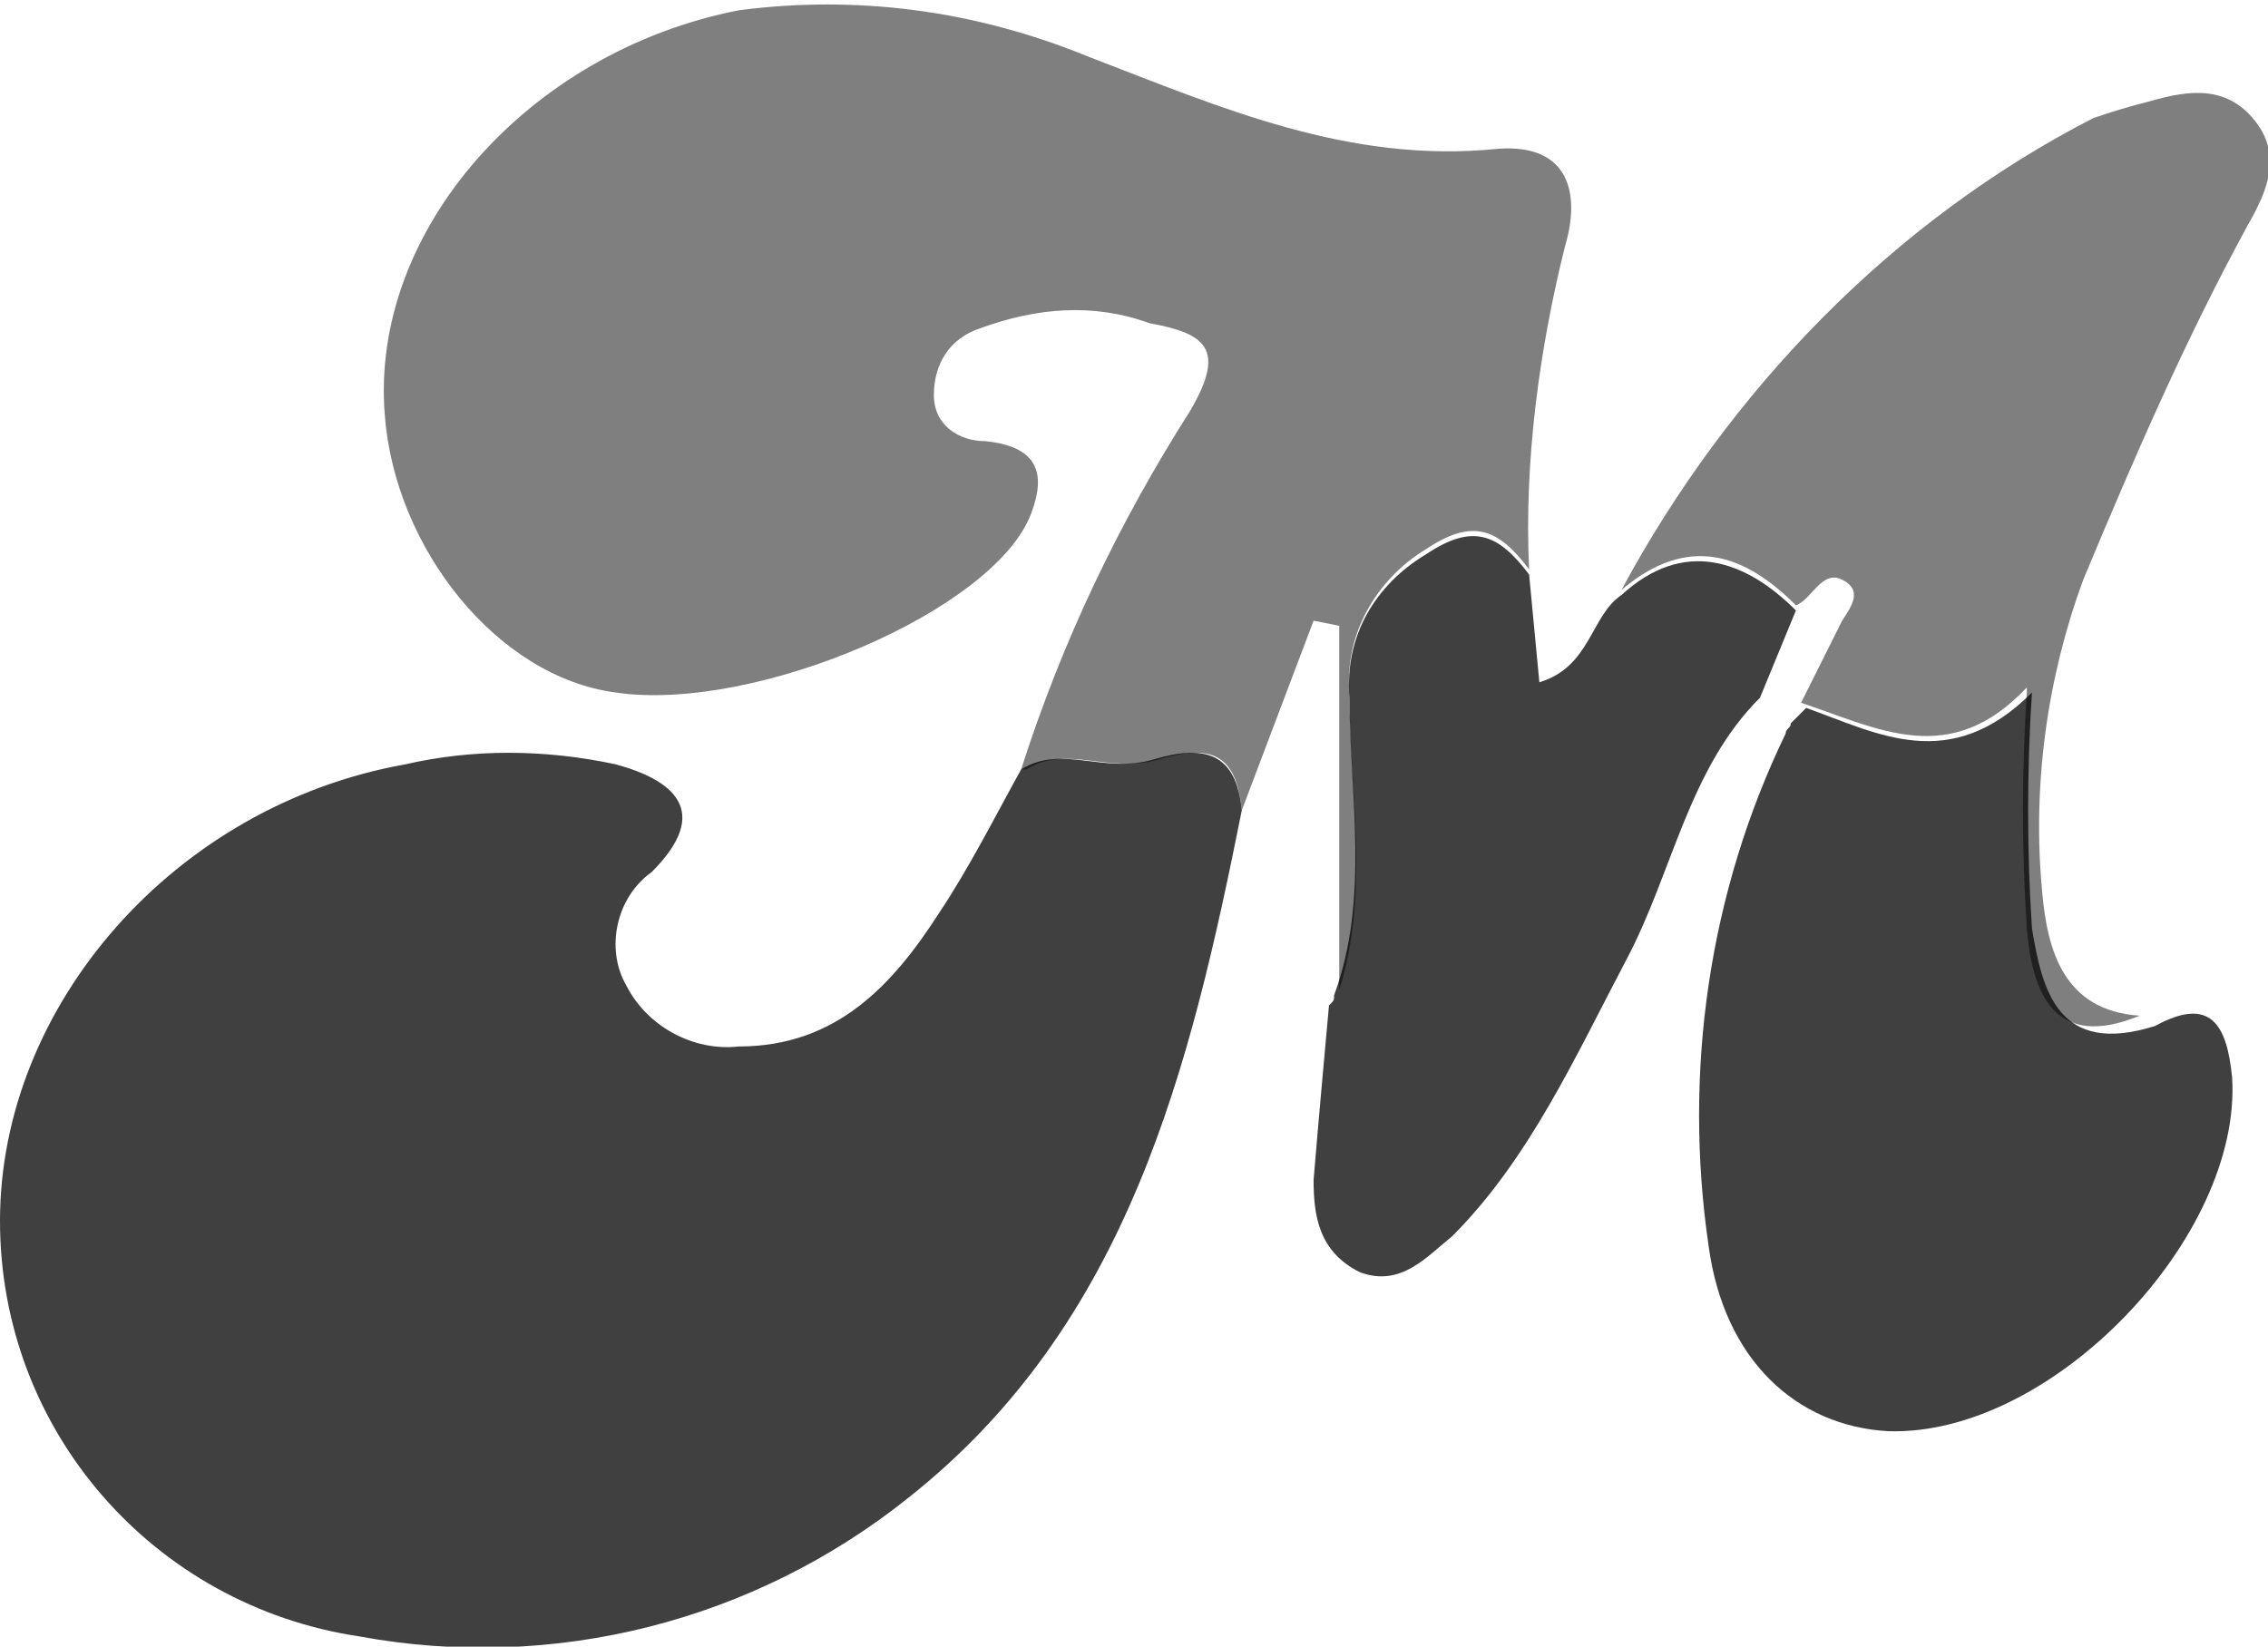
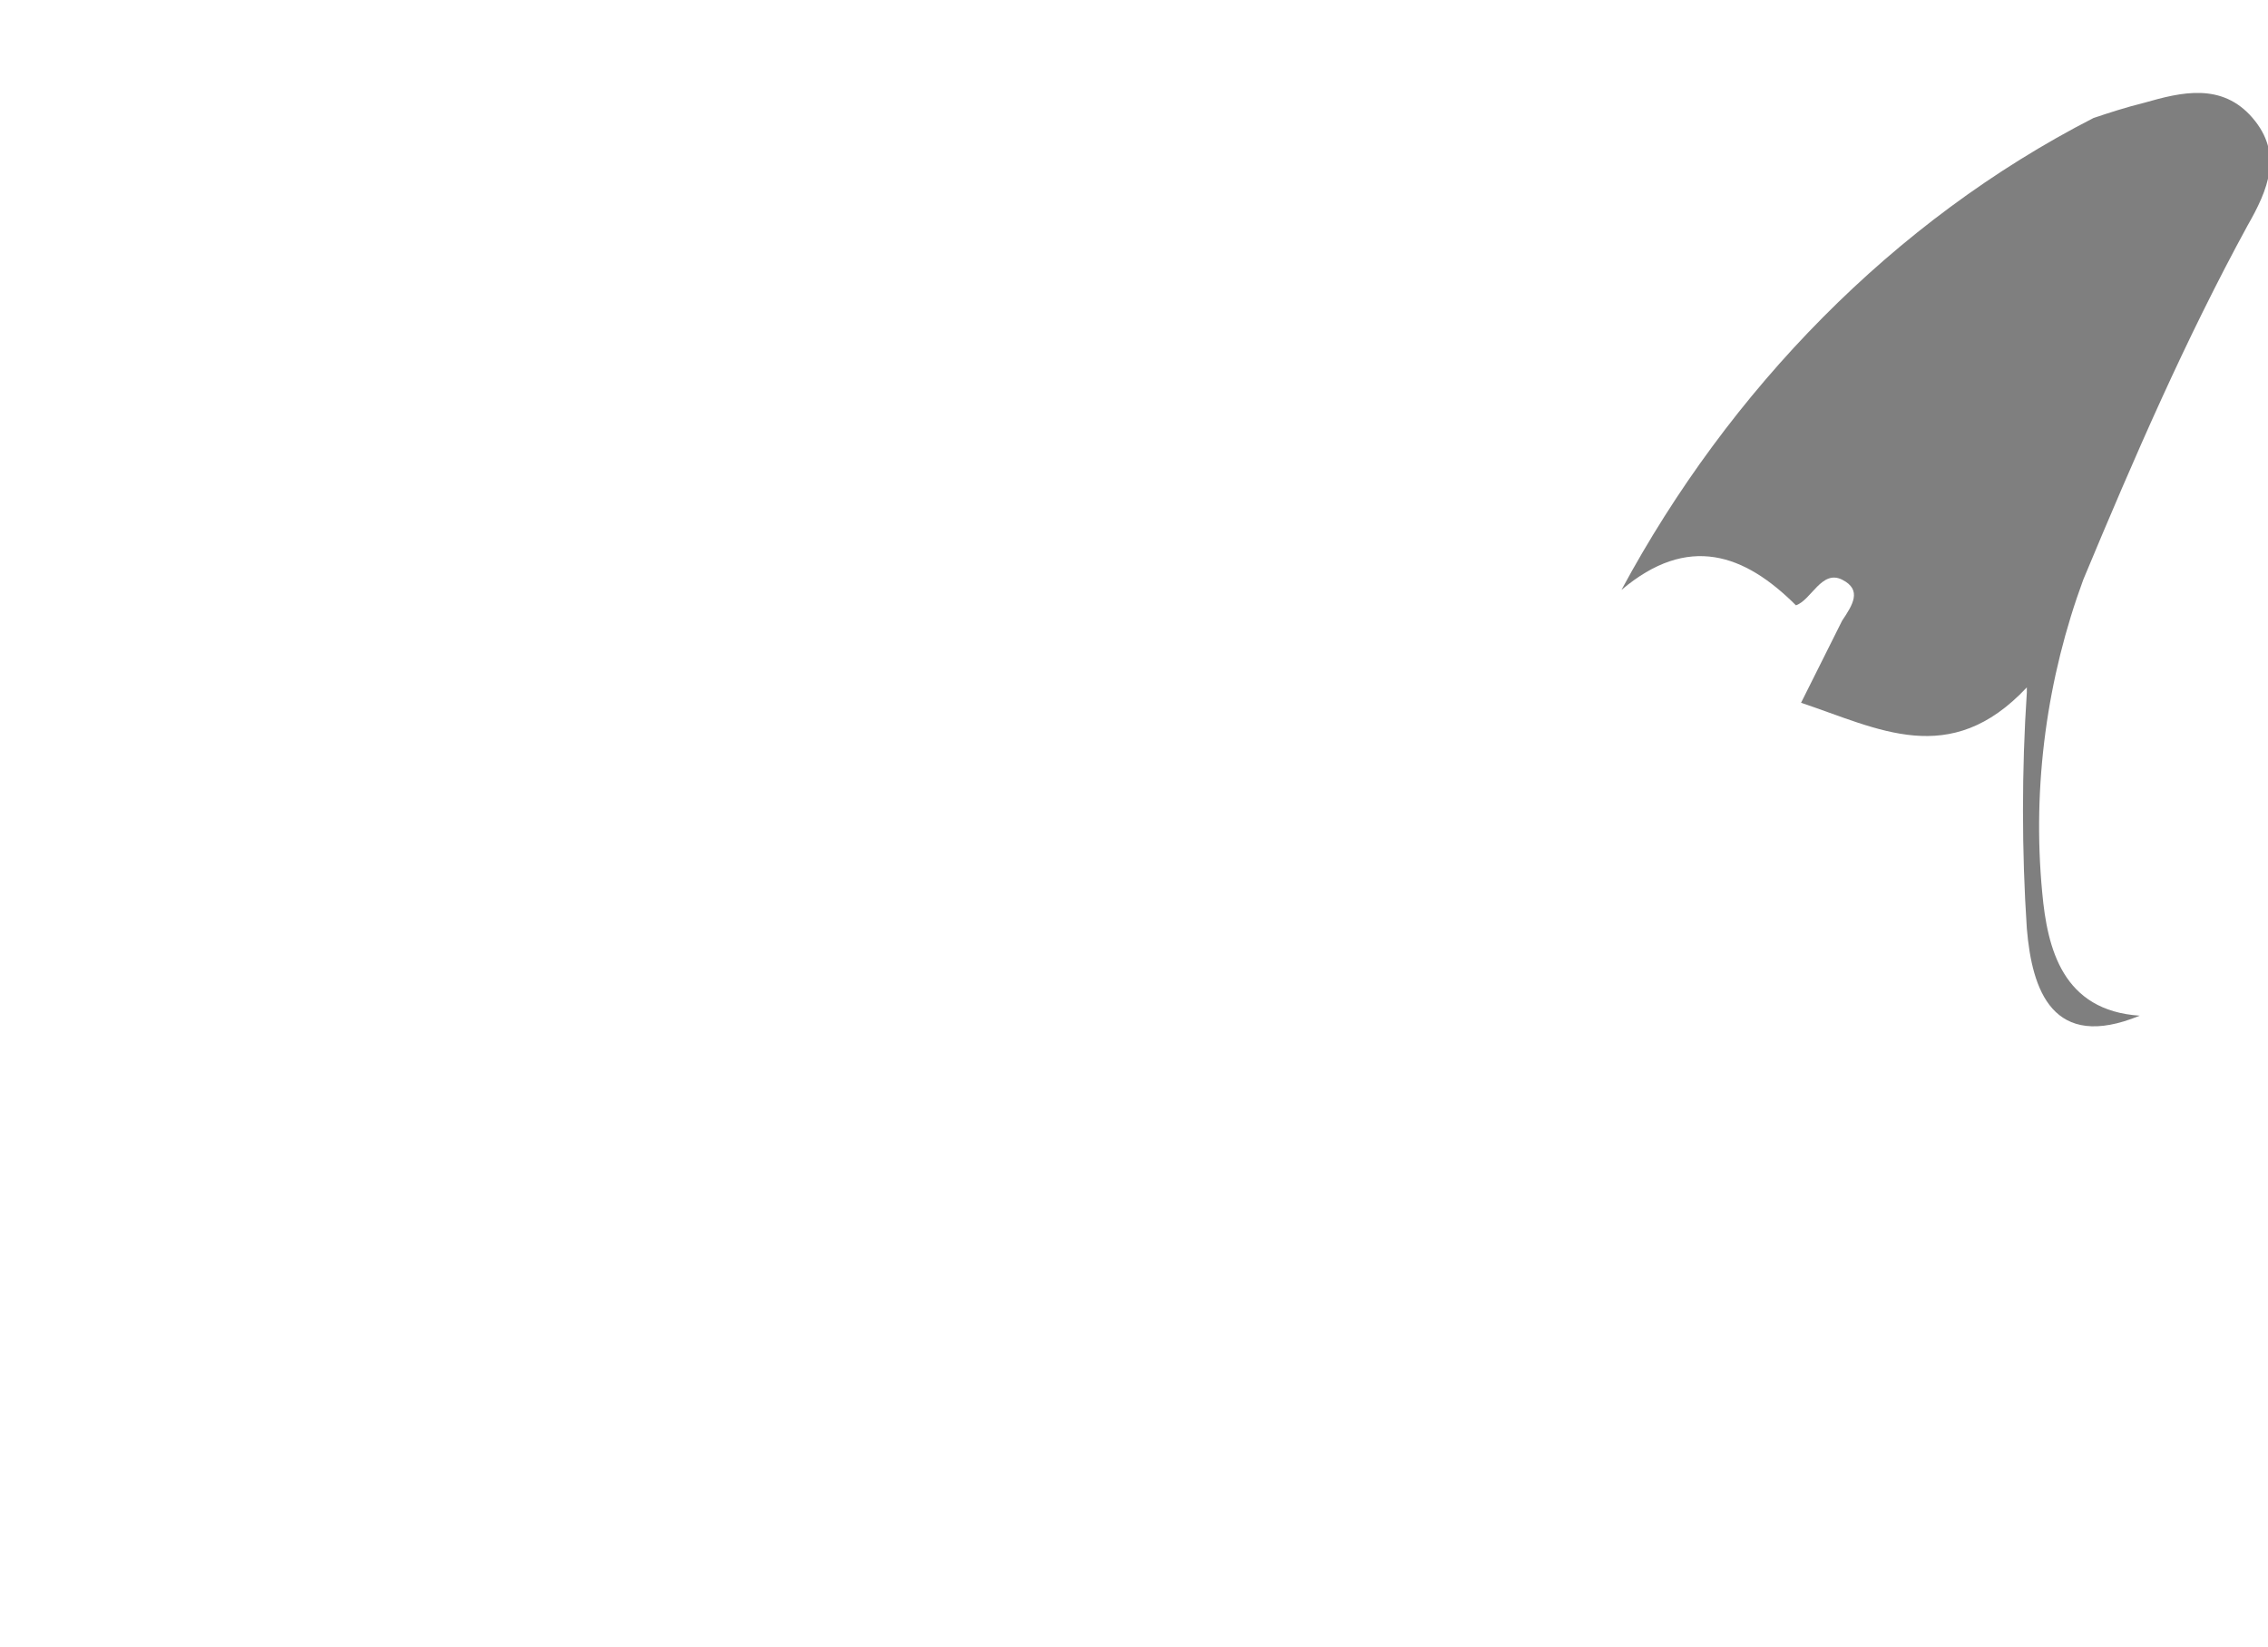
<svg xmlns="http://www.w3.org/2000/svg" version="1.1" id="Layer_1" x="0px" y="0px" viewBox="0 0 44.2 32.1" style="enable-background:new 0 0 44.2 32.1;" xml:space="preserve">
  <style type="text/css">
	.st0{fill:none;}
	.st1{opacity:0.75;}
	.st2{opacity:0.5;}
</style>
  <g>
-     <path class="st0" d="M39.6,13.5C39.6,13.5,39.6,13.5,39.6,13.5C39.6,13.5,39.6,13.5,39.6,13.5C39.6,13.5,39.6,13.5,39.6,13.5z" />
-     <path class="st1" d="M22.5,14.8c-1,0.3-1.8-0.3-2.6,0.2c0,0,0,0,0,0c-0.5,0.9-1,1.9-1.6,2.8c-0.9,1.4-2,2.6-3.9,2.6   c-0.9,0.1-1.8-0.4-2.2-1.2c-0.4-0.7-0.2-1.7,0.5-2.2c1.2-1.2,0.4-1.8-0.7-2.1c-1.4-0.3-2.8-0.3-4.1,0C3.4,15.7,0,19.6,0,23.8   c0,4.1,3,7.5,7,8.1c3.8,0.7,7.7-0.3,10.7-2.7c4.3-3.4,5.5-8.4,6.5-13.4C24.1,14.7,23.5,14.5,22.5,14.8z" />
-     <path class="st2" d="M26.3,13.5c-0.1-1.1,0.5-2.2,1.5-2.8c0.9-0.6,1.4-0.4,2,0.4c-0.1-2.1,0.2-4.3,0.7-6.3c0.3-1,0.1-2-1.3-1.9   c-2.9,0.3-5.4-0.8-8-1.8c-2.2-0.9-4.5-1.2-6.8-0.9c-4.1,0.8-7.2,4.3-6.9,7.9c0.2,2.6,2.2,5.1,4.5,5.4c2.7,0.4,7.4-1.6,8.1-3.5   c0.3-0.8,0.1-1.3-0.9-1.4c-0.5,0-1-0.3-1-0.9c0-0.6,0.3-1.1,0.9-1.3c1.1-0.4,2.2-0.5,3.3-0.1c1.1,0.2,1.5,0.5,0.8,1.7   c-1.4,2.2-2.5,4.5-3.3,7c0,0,0,0,0.1,0c0.8-0.5,1.6,0.1,2.6-0.2c1-0.3,1.5-0.1,1.6,1l1.4-3.7l0.5,0.1v7.1   C26.7,17.4,26.3,15.4,26.3,13.5z" />
-     <path class="st1" d="M39.6,18.1c-0.1-1.5-0.1-3.1,0-4.6c0,0,0,0,0,0c-1.6,1.6-3,0.8-4.4,0.3c0,0,0,0,0,0l0,0l-0.3,0.3   c0,0.1-0.1,0.1-0.1,0.2c-1.5,3.1-2,6.6-1.5,10c0.3,2.2,1.7,3.5,3.5,3.6c3.2,0.1,6.9-3.8,6.7-6.9c-0.1-1-0.4-1.6-1.5-1   C40.1,20.6,39.8,19.3,39.6,18.1z" />
    <path class="st2" d="M43.8,4.4c0.4-0.7,0.7-1.4,0.1-2.1c-0.6-0.7-1.4-0.5-2.1-0.3c-0.4,0.1-0.7,0.2-1,0.3c-3.9,2-7.1,5.3-9.2,9.2   c1.3-1.1,2.4-0.7,3.4,0.3c0.3-0.1,0.5-0.7,0.9-0.5c0.4,0.2,0.2,0.5,0,0.8l-0.8,1.6c0,0,0,0,0,0c1.5,0.5,2.9,1.3,4.4-0.3   c0,0,0,0,0,0c0,0,0,0,0,0.1c-0.1,1.5-0.1,3.1,0,4.6c0.1,1.2,0.5,2.4,2.2,1.7c-1.5-0.1-1.8-1.3-1.9-2.4c-0.2-2.1,0.1-4.2,0.8-6.1   C41.6,8.9,42.6,6.6,43.8,4.4z" />
-     <path class="st1" d="M35,11.9C35,11.9,35,11.9,35,11.9c-1-1-2.2-1.4-3.4-0.3C31,12,31,13,30,13.3l-0.2-2.1c0,0,0,0,0,0   c-0.6-0.8-1.1-1-2-0.4c-1,0.6-1.6,1.6-1.5,2.8c0,1.9,0.4,3.9-0.3,5.8c0,0.1,0,0.1-0.1,0.2c-0.1,1.1-0.2,2.2-0.3,3.4   c0,0.7,0.1,1.4,0.9,1.8c0.8,0.3,1.3-0.3,1.8-0.7c1.5-1.5,2.4-3.5,3.4-5.4c0.9-1.7,1.2-3.7,2.6-5.1c0,0,0,0,0,0L35,11.9z" />
  </g>
</svg>